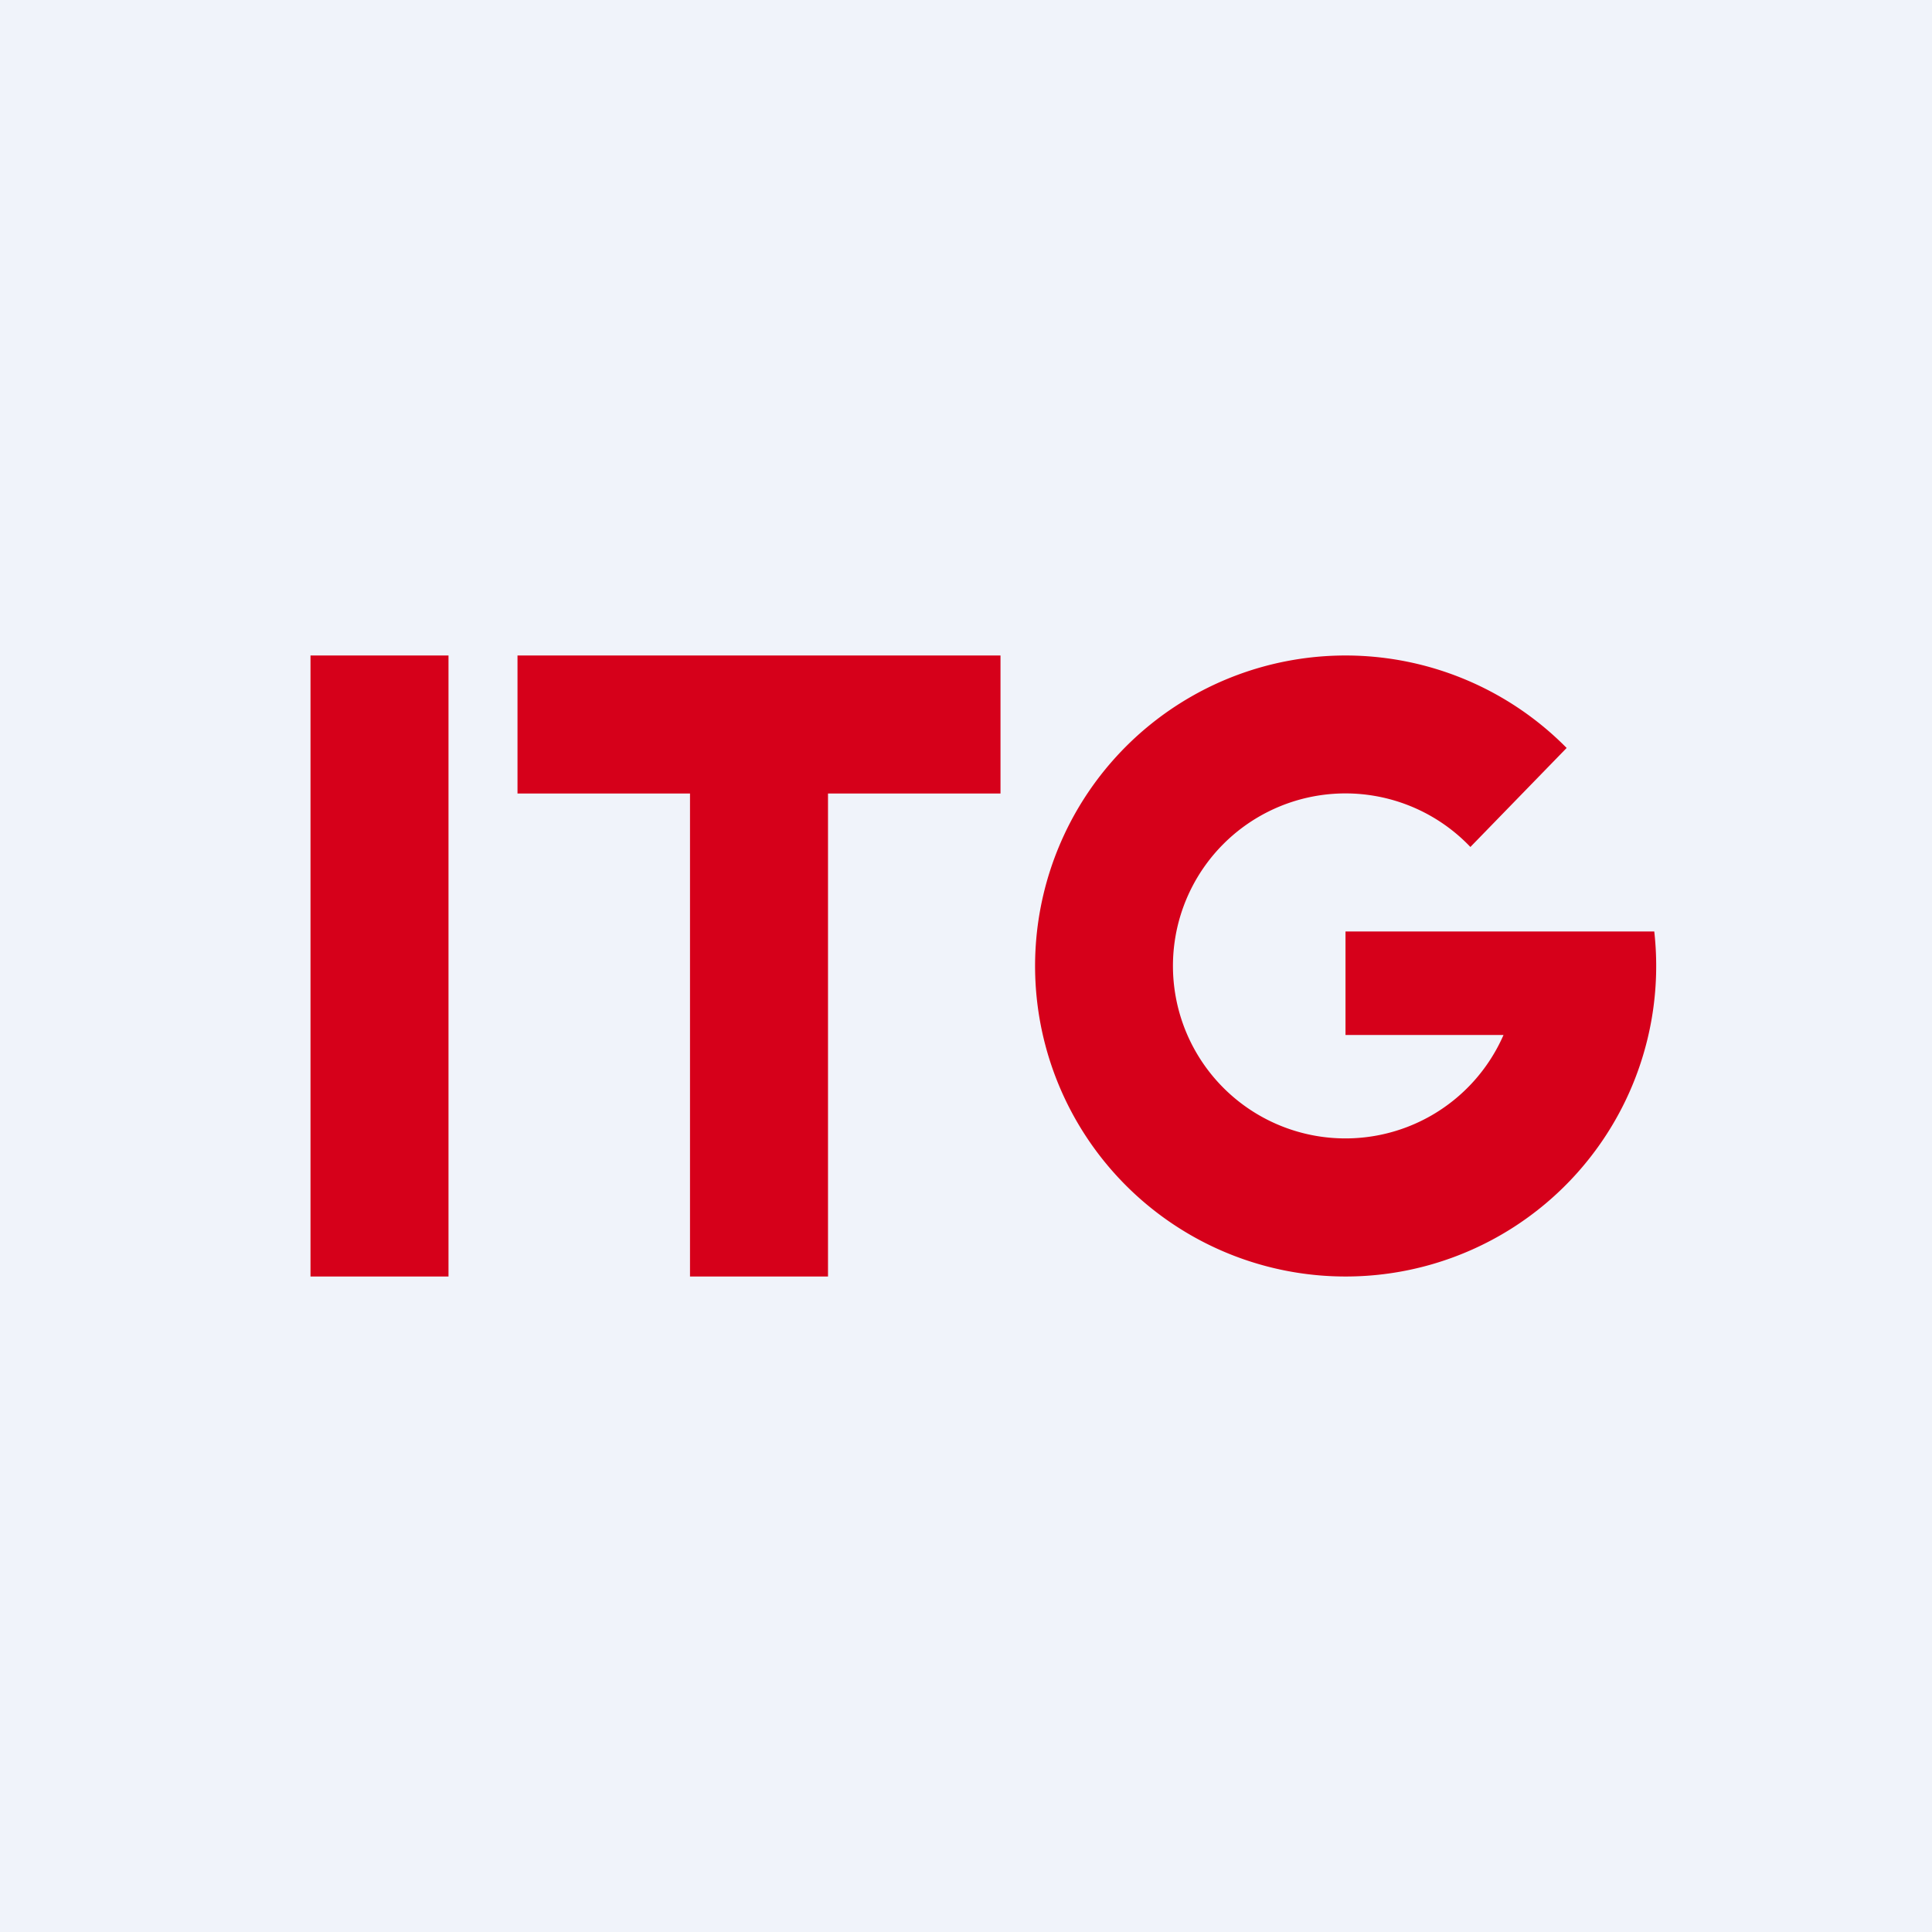
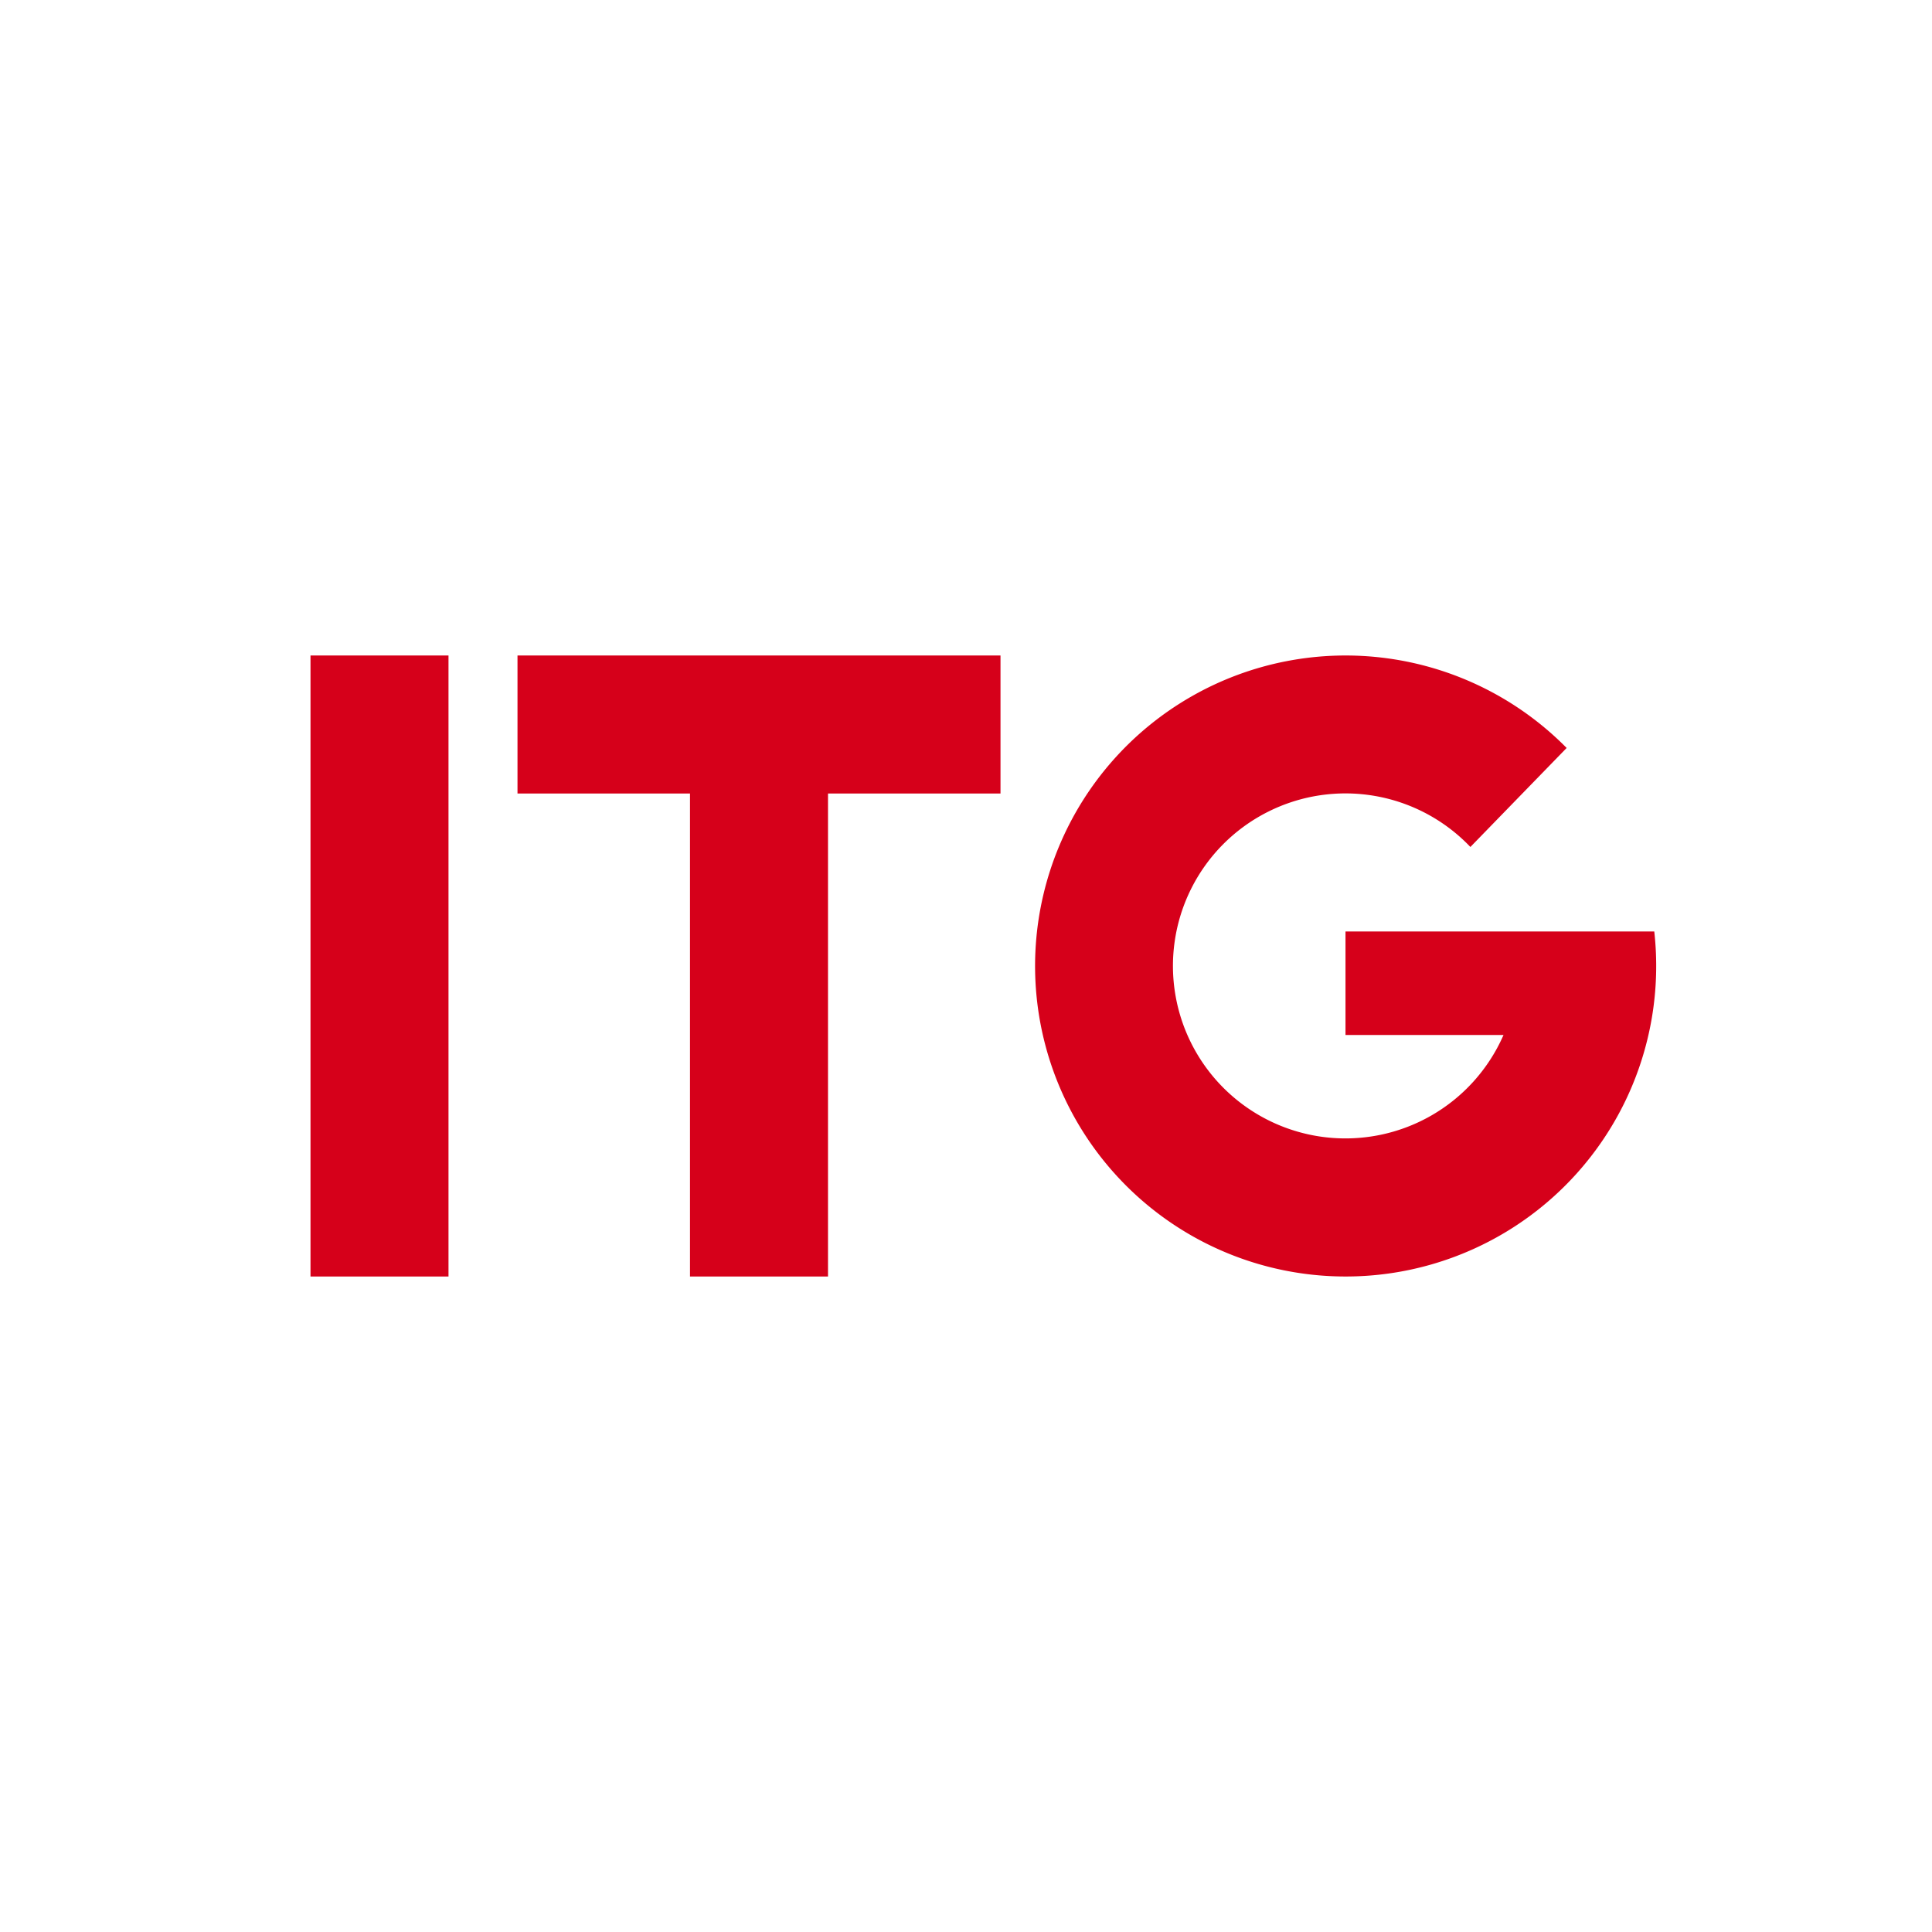
<svg xmlns="http://www.w3.org/2000/svg" width="56" height="56" viewBox="0 0 56 56">
-   <path fill="#F0F3FA" d="M0 0h56v56H0z" />
  <path fill="#D6001A" d="M9 19h4v18H9zM29 23v-4H15v4h5v14h4V23h5ZM39 37a9 9 0 0 0 8.95-10H39v3h4.58a5 5 0 1 1-.96-5.45l2.79-2.87A9 9 0 1 0 39 37Z" />
</svg>